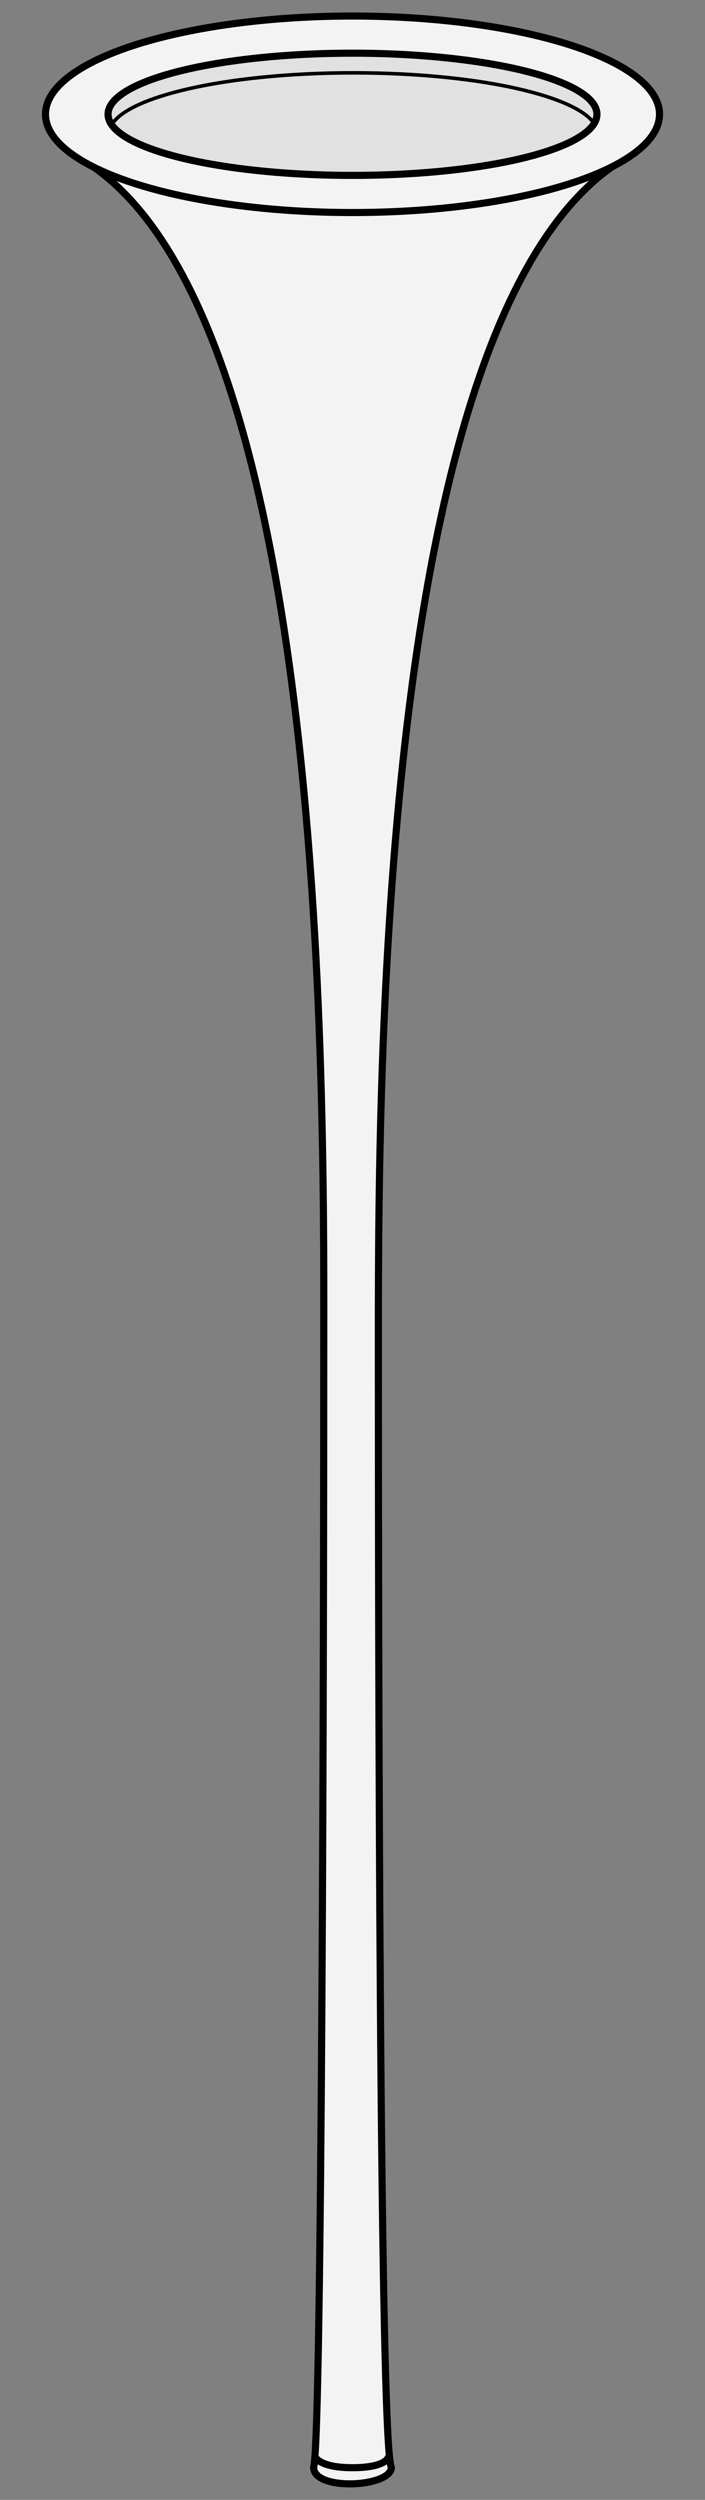
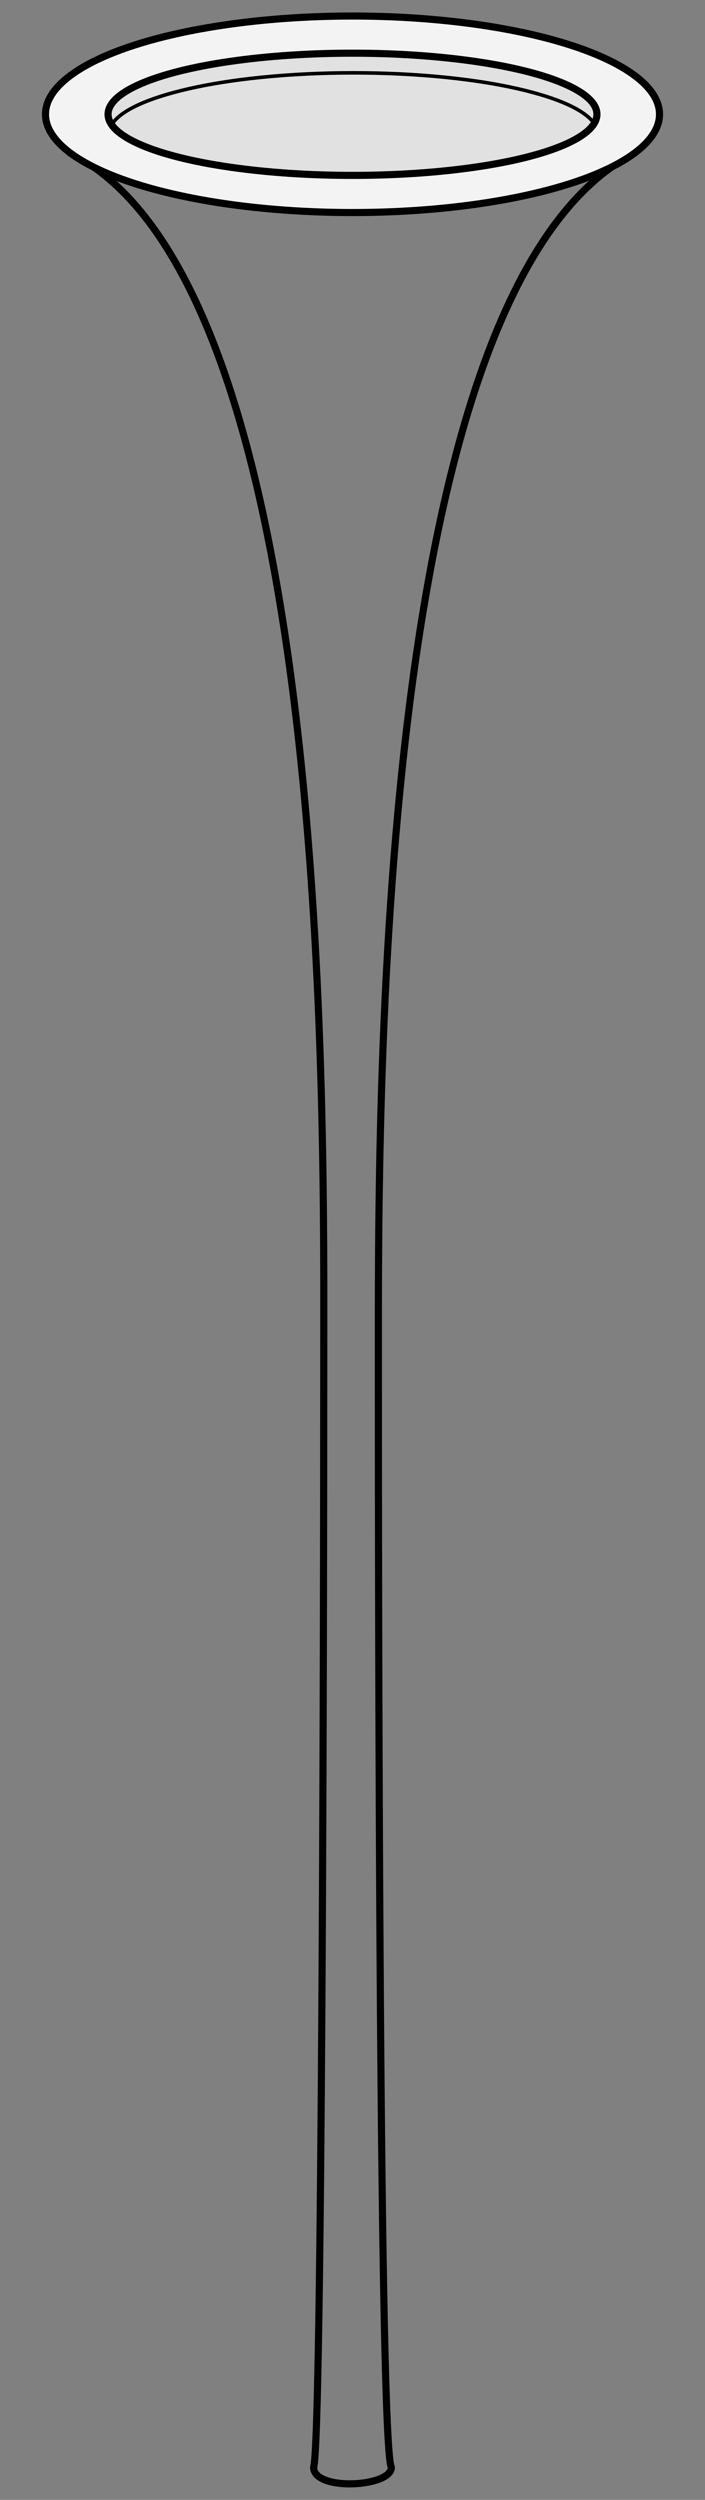
<svg xmlns="http://www.w3.org/2000/svg" version="1.1" viewBox="63 63 99 351" width="99" height="351">
  <rect x="63" y="63" width="99" height="351" fill="#808080" stroke="none" />
  <defs>
    <clipPath id="artboard_clip_path">
      <path d="M 63 63 L 162 63 L 162 414 L 63 414 Z" />
    </clipPath>
  </defs>
  <g id="Trumpet_(2)" stroke-dasharray="none" stroke="none" fill="none" stroke-opacity="1" fill-opacity="1">
    <title>Trumpet (2)</title>
    <g id="Trumpet_(2)_Art" clip-path="url(#artboard_clip_path)">
      <title>Art</title>
      <g id="Group_782">
        <g id="Graphic_779">
-           <path d="M 152.162 84.476 C 115.344 103.178 116.134 219.317 116.134 254.634 C 116.134 289.952 116.281 406.591 117.957 409.414 C 117.957 412.23 107.04 412.813 107.04 409.414 C 108.253 405.794 108.462 289.405 108.462 254.734 C 108.462 220.064 109.903 102.963 72.835 84.476 C 72.835 84.476 150.193 83.728 152.162 84.476 Z" fill="#f3f3f3" />
          <path d="M 152.162 84.476 C 115.344 103.178 116.134 219.317 116.134 254.634 C 116.134 289.952 116.281 406.591 117.957 409.414 C 117.957 412.23 107.04 412.813 107.04 409.414 C 108.253 405.794 108.462 289.405 108.462 254.734 C 108.462 220.064 109.903 102.963 72.835 84.476 C 72.835 84.476 150.193 83.728 152.162 84.476 Z" stroke="black" stroke-linecap="round" stroke-linejoin="round" stroke-width="1" />
        </g>
        <g id="Graphic_778">
          <ellipse cx="112.5" cy="79.046" rx="43.113" ry="13.796" fill="#f3f3f3" />
          <ellipse cx="112.5" cy="79.046" rx="43.113" ry="13.796" stroke="black" stroke-linecap="round" stroke-linejoin="round" stroke-width="1" />
        </g>
        <g id="Graphic_777">
          <ellipse cx="112.5" cy="79.046" rx="34.326" ry="8.58" fill="#e1e1e1" />
          <ellipse cx="112.5" cy="79.046" rx="34.326" ry="8.58" stroke="black" stroke-linecap="round" stroke-linejoin="round" stroke-width="1" />
        </g>
        <g id="Graphic_776">
          <path d="M 146.473 80.39 L 146.473 80.39 C 145.339 78.687 142.144 77.053 136.887 75.74 C 123.483 72.389 101.749 72.389 88.344 75.74 C 82.994 77.077 79.78 78.745 78.7 80.481 C 79.834 82.184 83.029 83.818 88.285 85.131 C 101.69 88.482 123.424 88.482 136.829 85.131 C 142.179 83.794 145.393 82.126 146.473 80.39 Z" stroke="black" stroke-linecap="round" stroke-linejoin="round" stroke-width=".5" />
        </g>
        <g id="Line_775">
-           <path d="M 117.498 408.08 C 117.498 408.08 117.097 409.492 112.431 409.48 C 107.766 409.468 107.225 407.917 107.225 407.917" stroke="black" stroke-linecap="round" stroke-linejoin="round" stroke-width="1" />
-         </g>
+           </g>
      </g>
    </g>
  </g>
</svg>